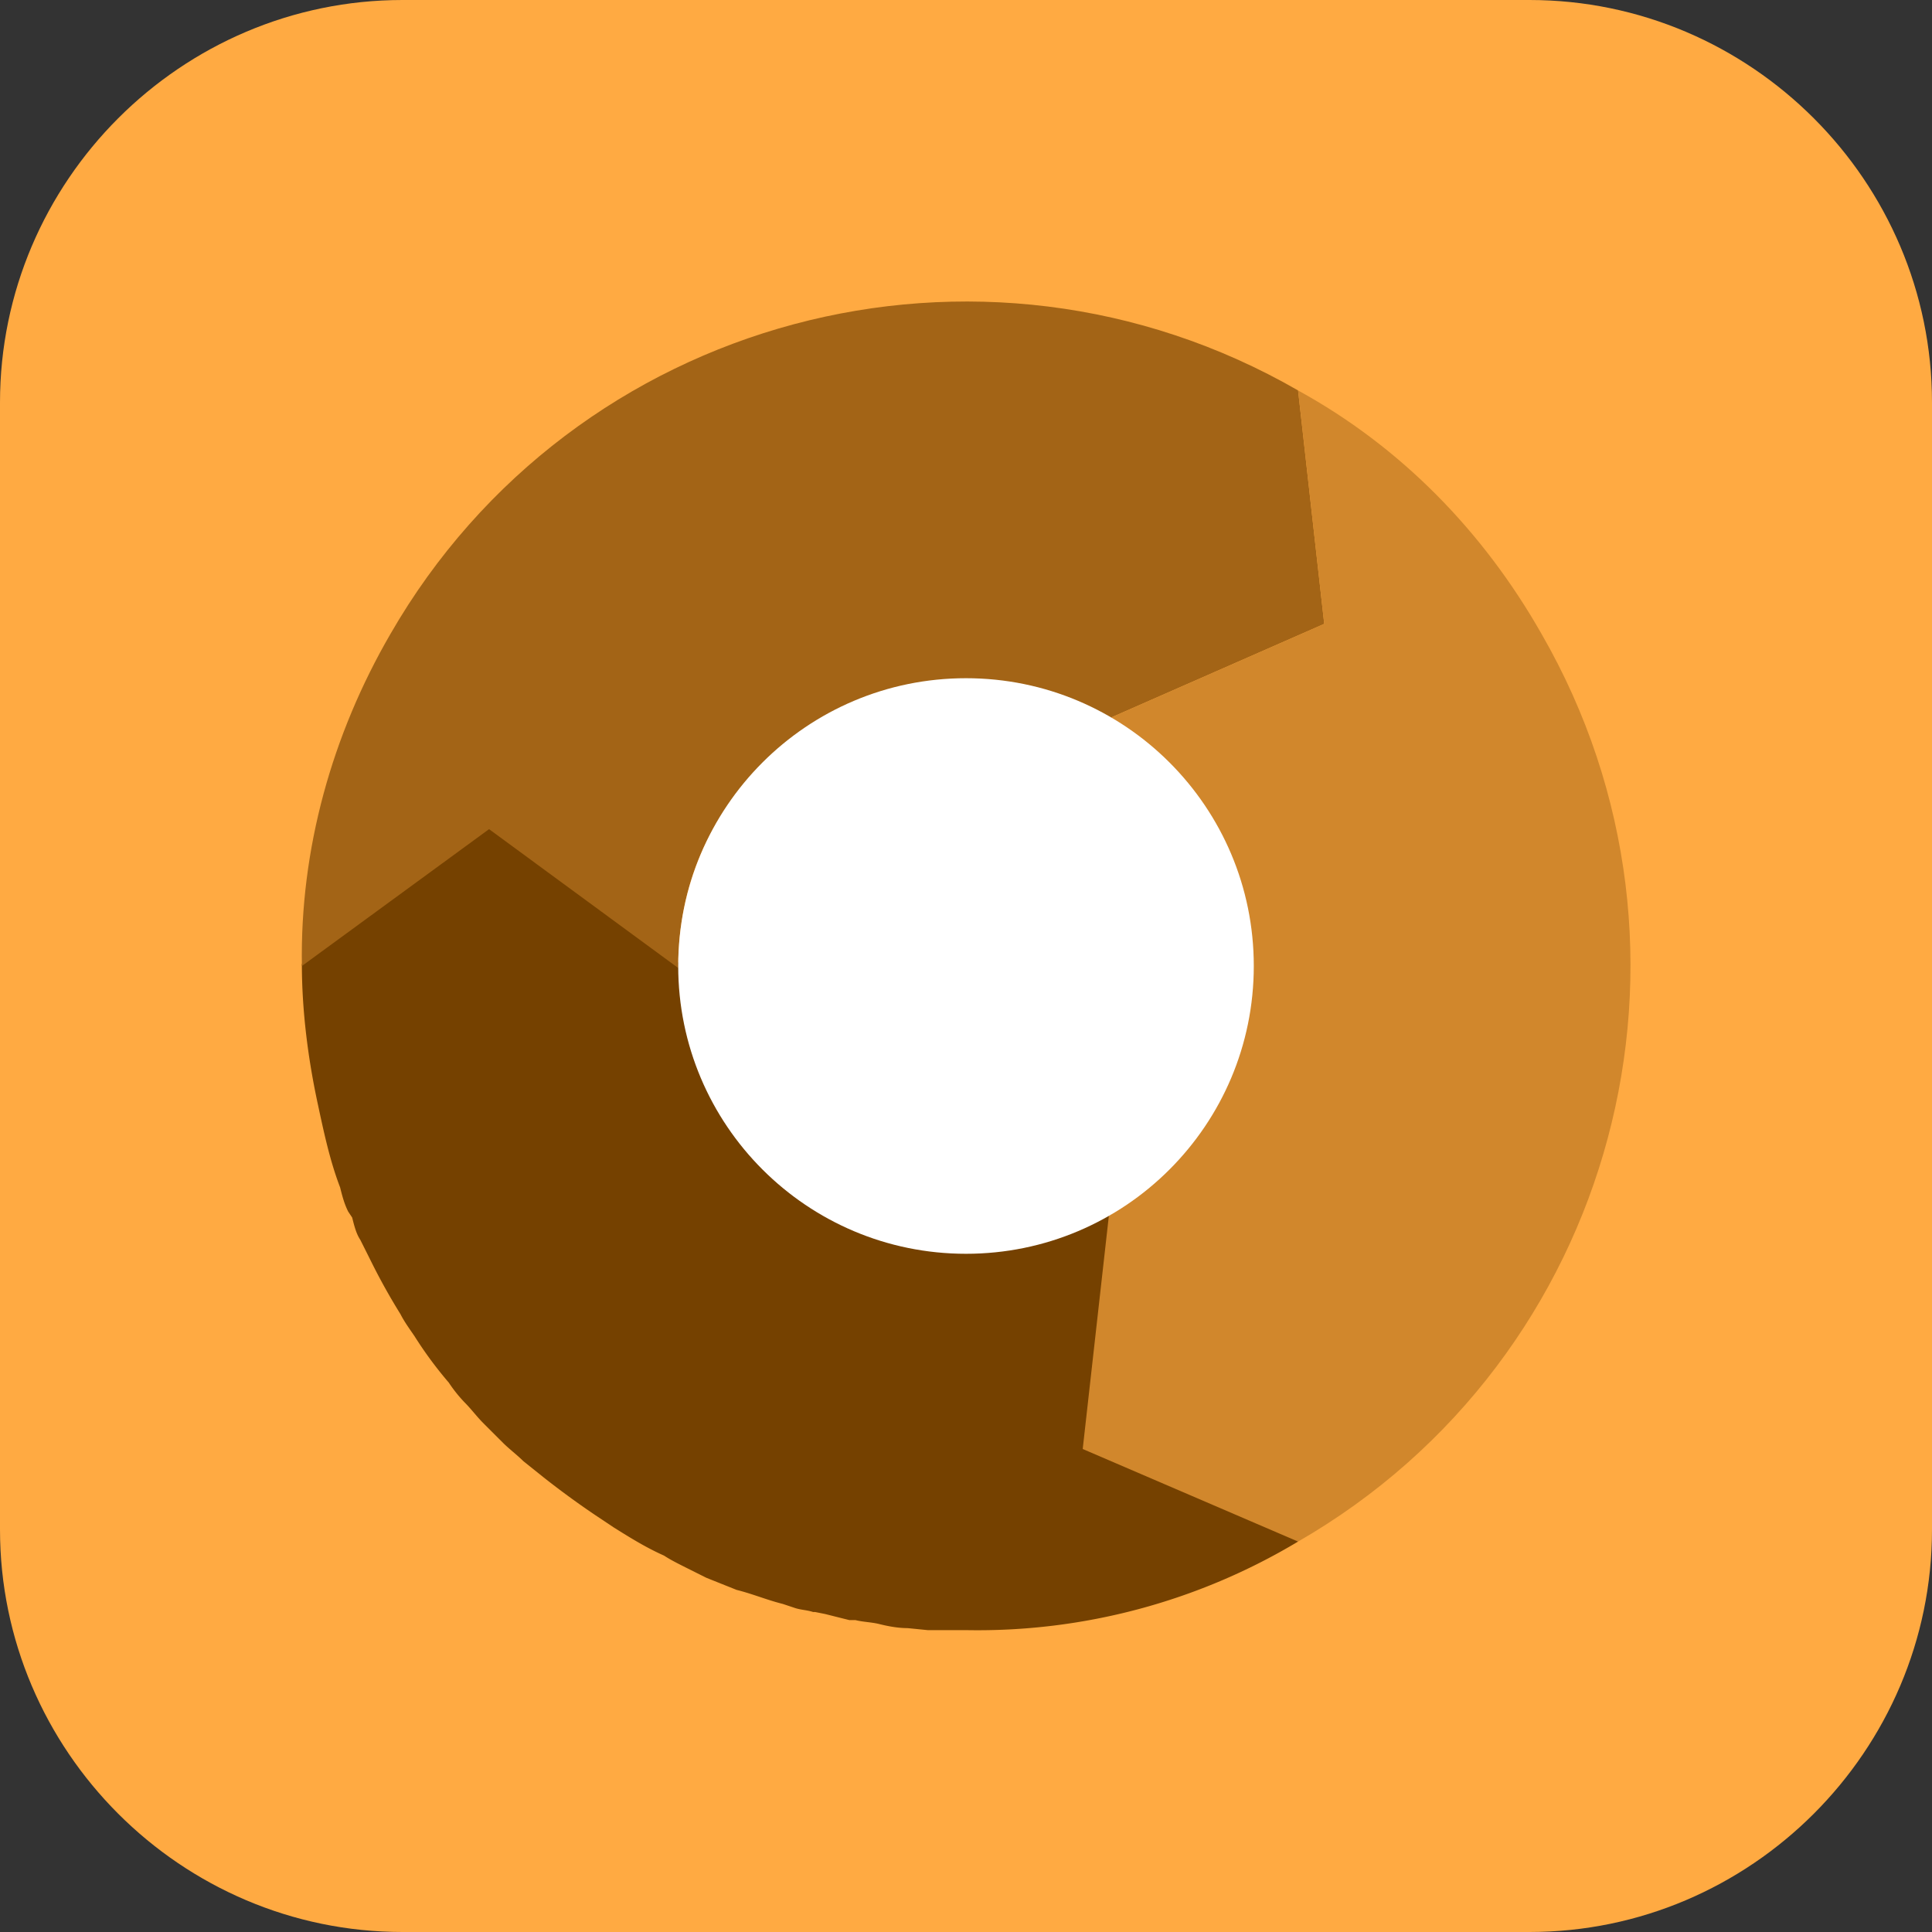
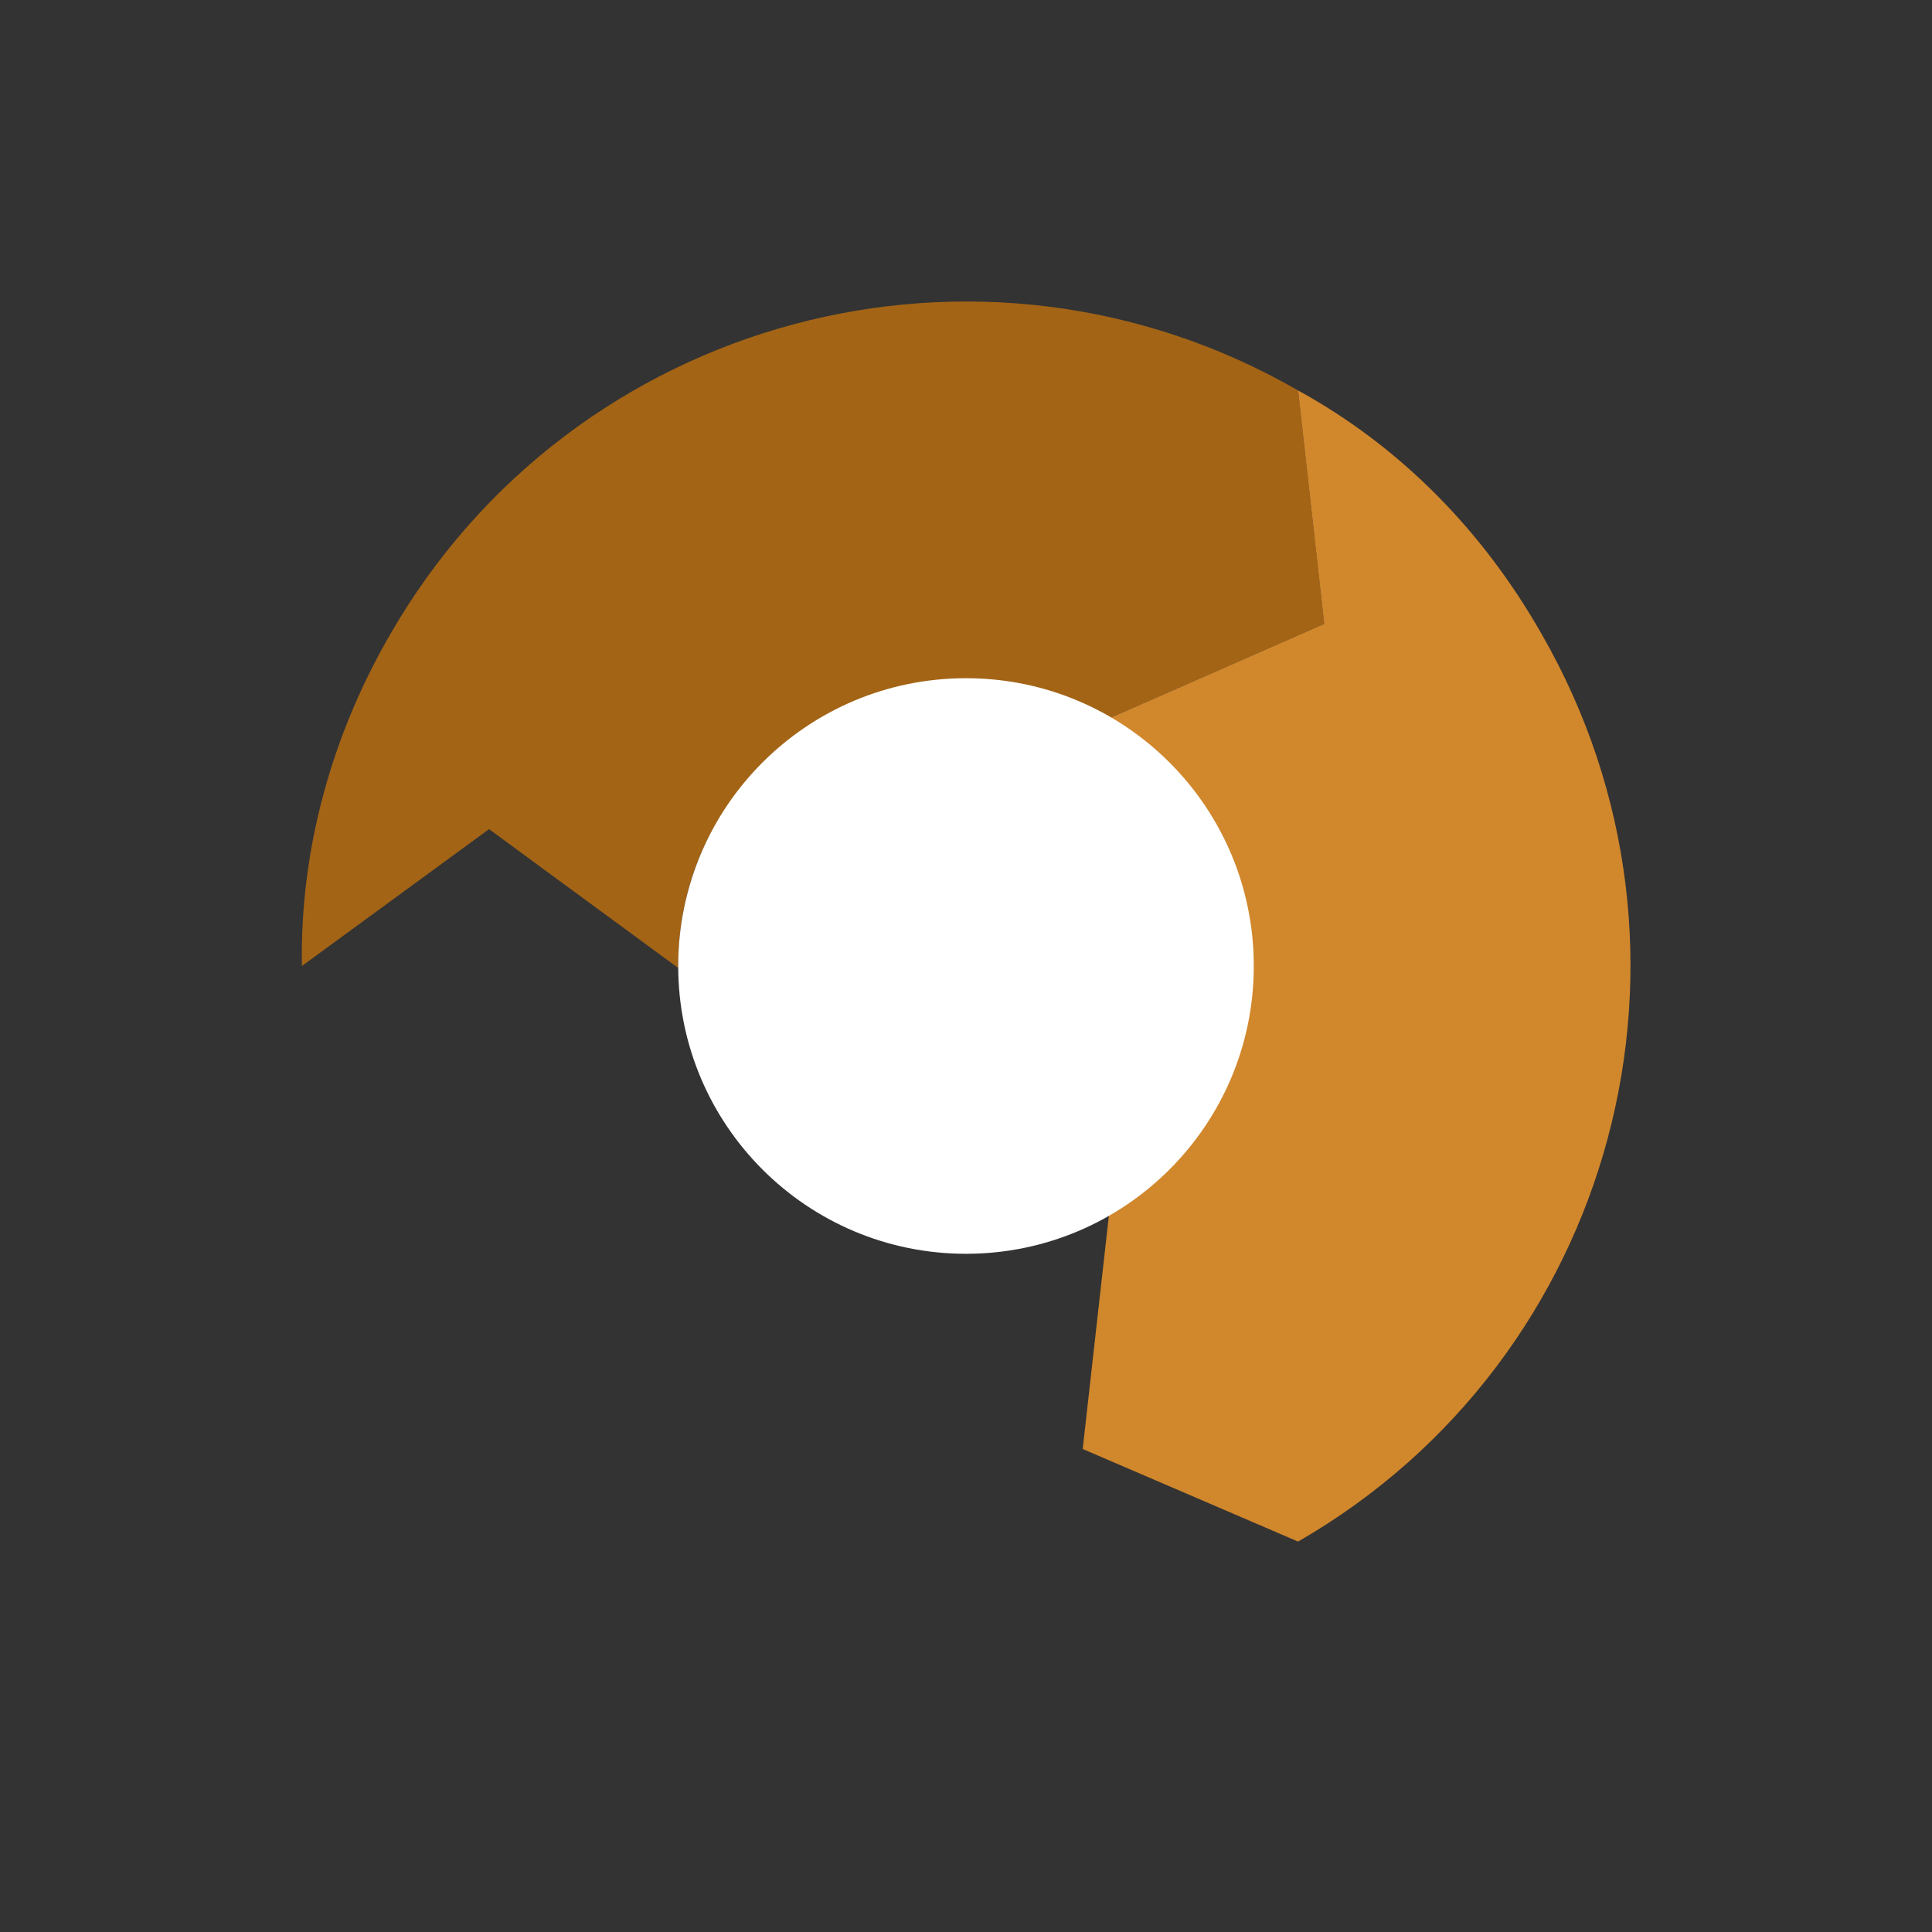
<svg xmlns="http://www.w3.org/2000/svg" width="73" height="73">
  <rect width="100%" height="100%" fill="#333333" stroke="none" />
  <g fill="none">
-     <path d="M57.792 0H15.208C6.844 0 0 6.844 0 15.208v42.584C0 66.156 6.844 73 15.208 73h42.584C66.156 73 73 66.156 73 57.792V15.208C73 6.844 66.156 0 57.792 0M47.374 36.5c0 3.878-2.053 7.452-5.399 9.353-5.17 2.966-11.786 1.217-14.828-3.954-3.042-5.17-1.217-11.787 3.954-14.828 5.17-3.042 11.787-1.217 14.828 3.954.913 1.673 1.445 3.574 1.445 5.475" fill="#FFAA42" />
-     <path d="M49.047 58.248A23.544 23.544 0 0136.5 61.594h-1.445l-.76-.076c-.38 0-.76-.076-1.065-.152-.304-.076-.608-.076-.912-.152h-.228l-.305-.076-.608-.153-.38-.076h-.076c-.228-.076-.456-.076-.685-.152l-.456-.152c-.608-.152-1.14-.38-1.749-.532l-1.14-.456-.76-.38c-.305-.153-.61-.305-.837-.457-.685-.304-1.293-.684-1.901-1.064l-.685-.457a32.56 32.56 0 01-1.977-1.444l-.76-.609c-.228-.228-.532-.456-.76-.684l-.685-.684-.076-.077c-.228-.228-.456-.532-.684-.76a5.328 5.328 0 01-.609-.76 14.845 14.845 0 01-1.292-1.75c-.152-.227-.38-.532-.533-.836a23.86 23.86 0 01-1.064-1.9c-.152-.305-.304-.61-.457-.913-.152-.228-.228-.533-.304-.837l-.152-.228c-.152-.304-.228-.608-.304-.912-.38-.989-.608-2.054-.836-3.118-.38-1.75-.609-3.574-.609-5.323l7.148-5.247 7.148 5.247c0 6.007 4.867 10.874 10.874 10.874a11.02 11.02 0 005.399-1.445l7.072 12.395z" fill="#754100" />
    <path d="M50.035 23.573L41.9 27.147c-5.17-2.966-11.787-1.217-14.828 3.954-.989 1.673-1.445 3.498-1.445 5.475l-7.148-5.247-7.072 5.171c-.076-4.41 1.14-8.745 3.346-12.547 6.92-12.014 22.28-16.12 34.295-9.2l.988 8.82z" fill="#A36416" />
    <path d="M49.047 58.248L40.91 54.75l.989-8.82c5.17-2.966 6.996-9.658 3.954-14.829-.988-1.673-2.357-3.042-3.954-3.954l8.136-3.574-.988-8.82c3.878 2.128 6.996 5.322 9.2 9.2 6.92 12.015 2.814 27.375-9.2 34.295" fill="#D1872C" />
    <path d="M47.374 36.5c0 6.007-4.867 10.874-10.874 10.874-6.007 0-10.874-4.867-10.874-10.874 0-6.007 4.867-10.874 10.874-10.874 6.007 0 10.874 4.867 10.874 10.874" fill="#FFF" />
  </g>
</svg>